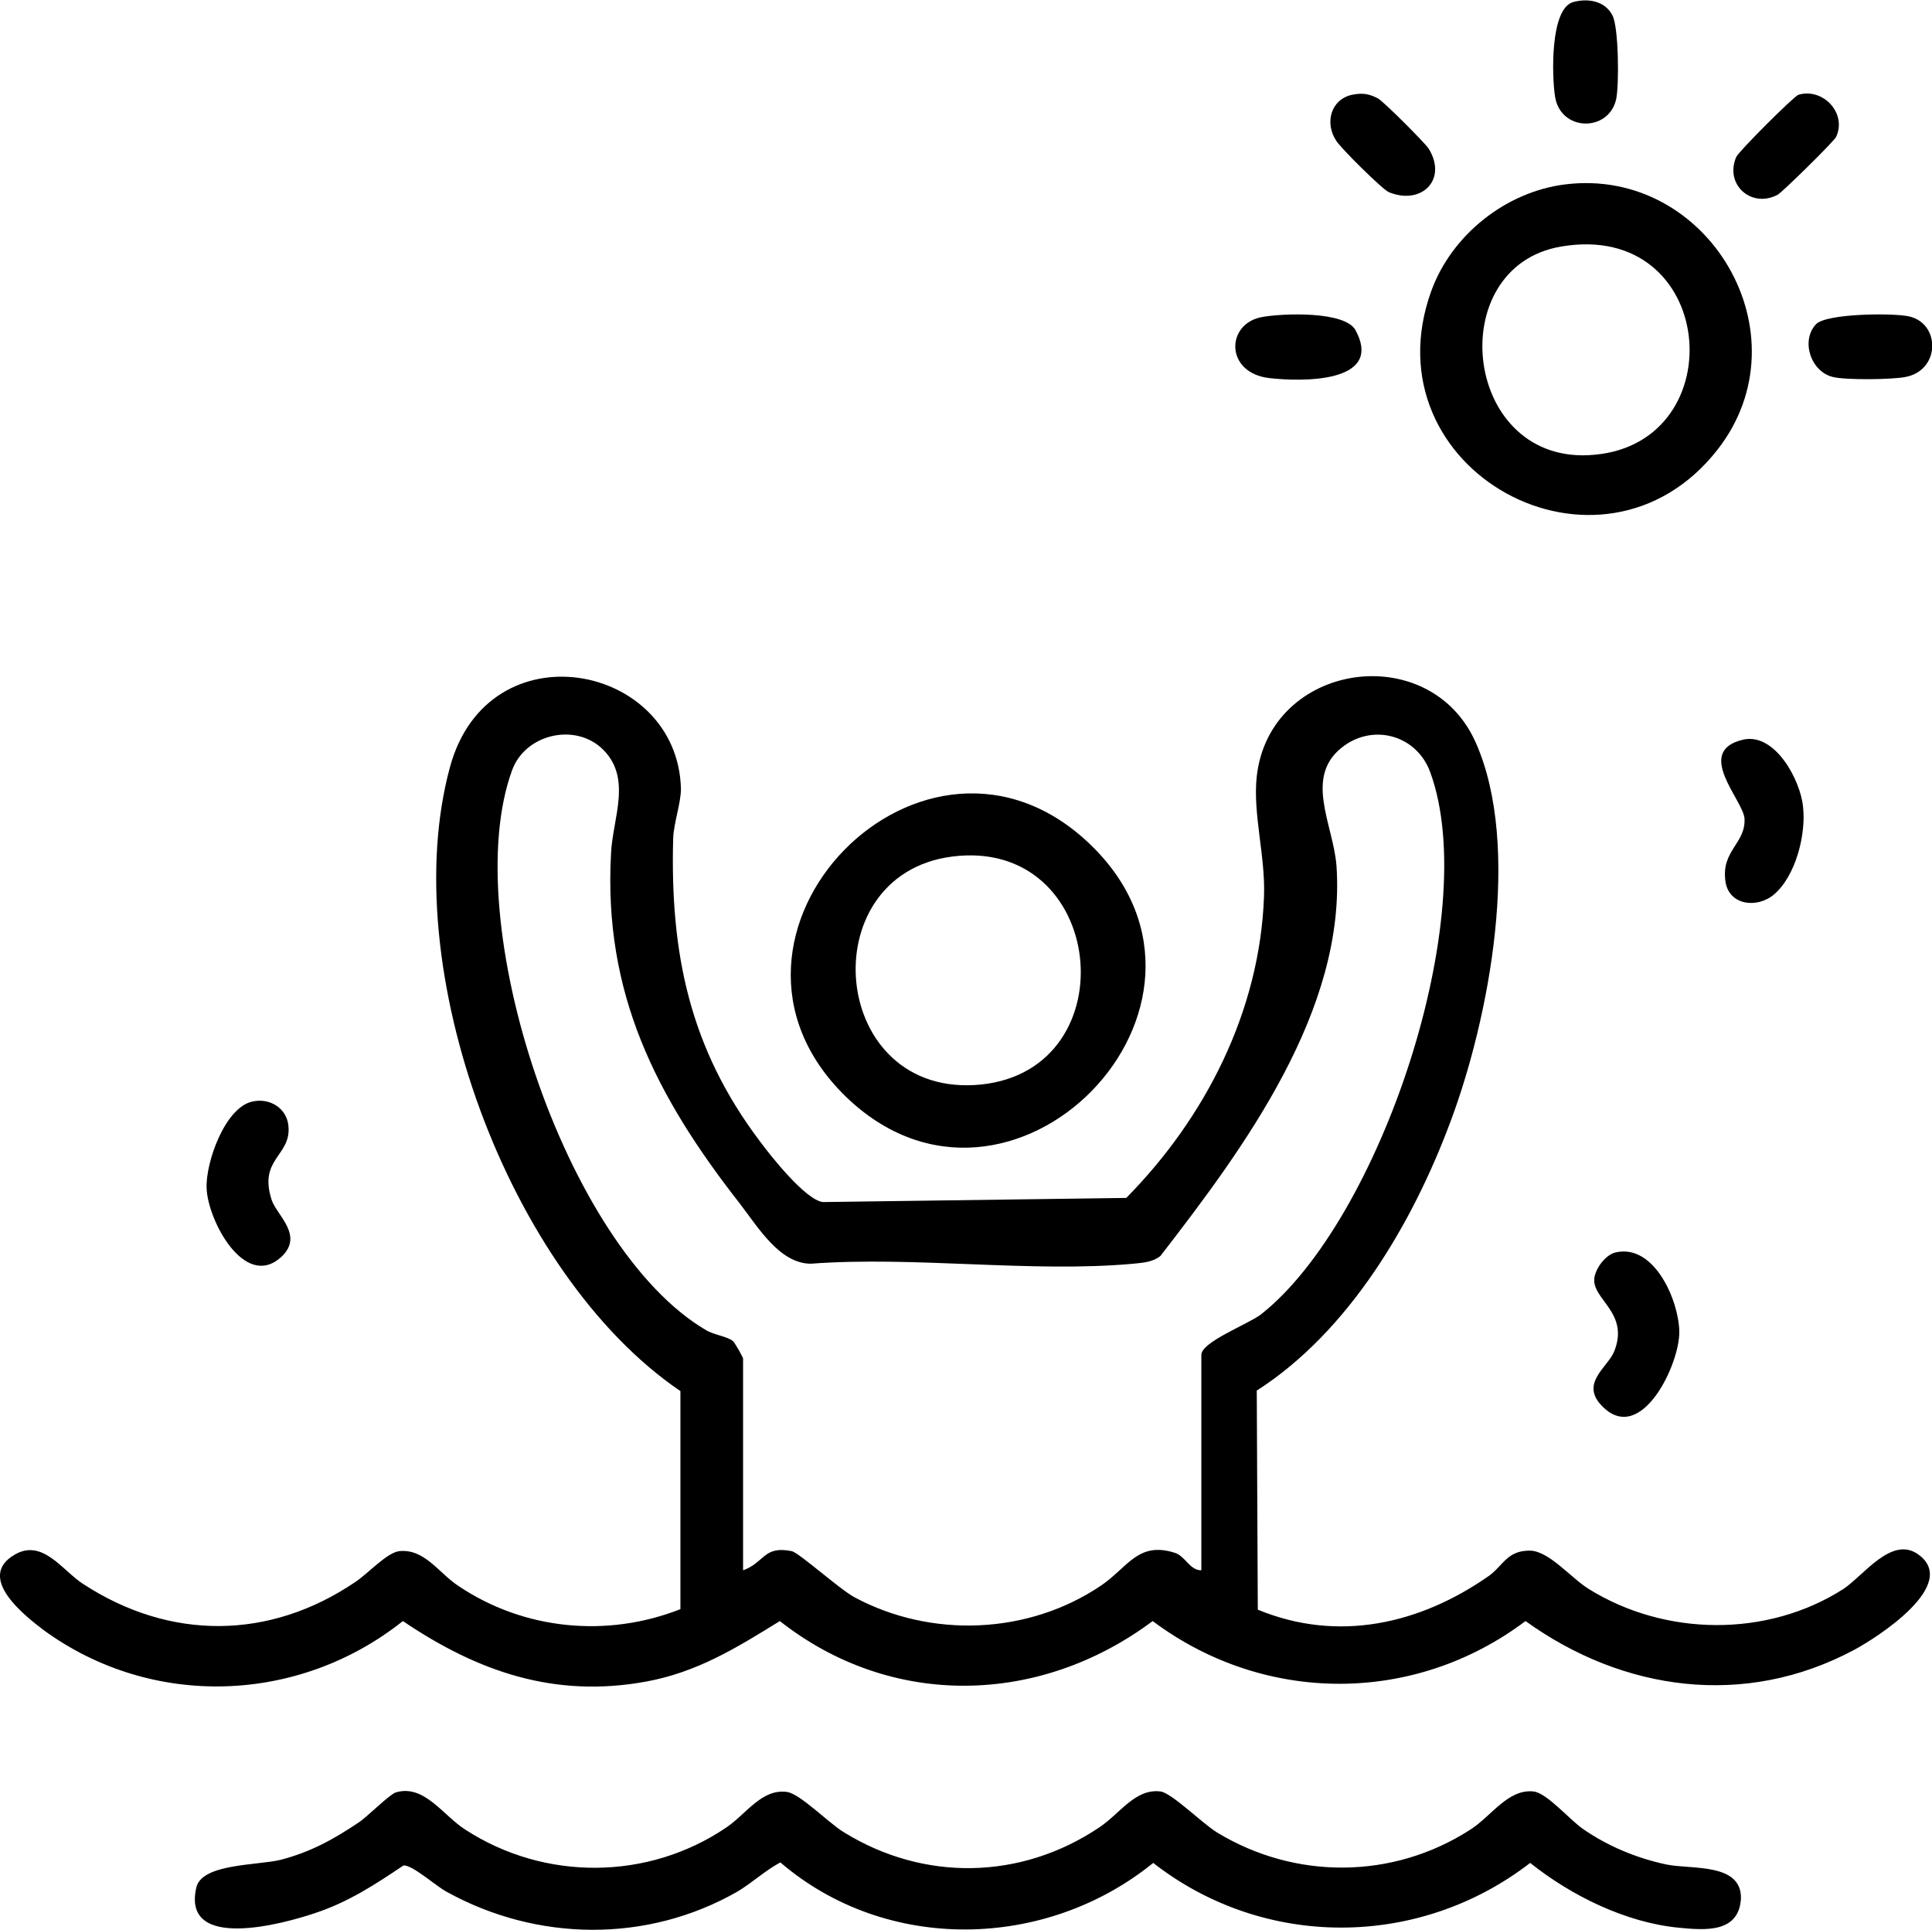
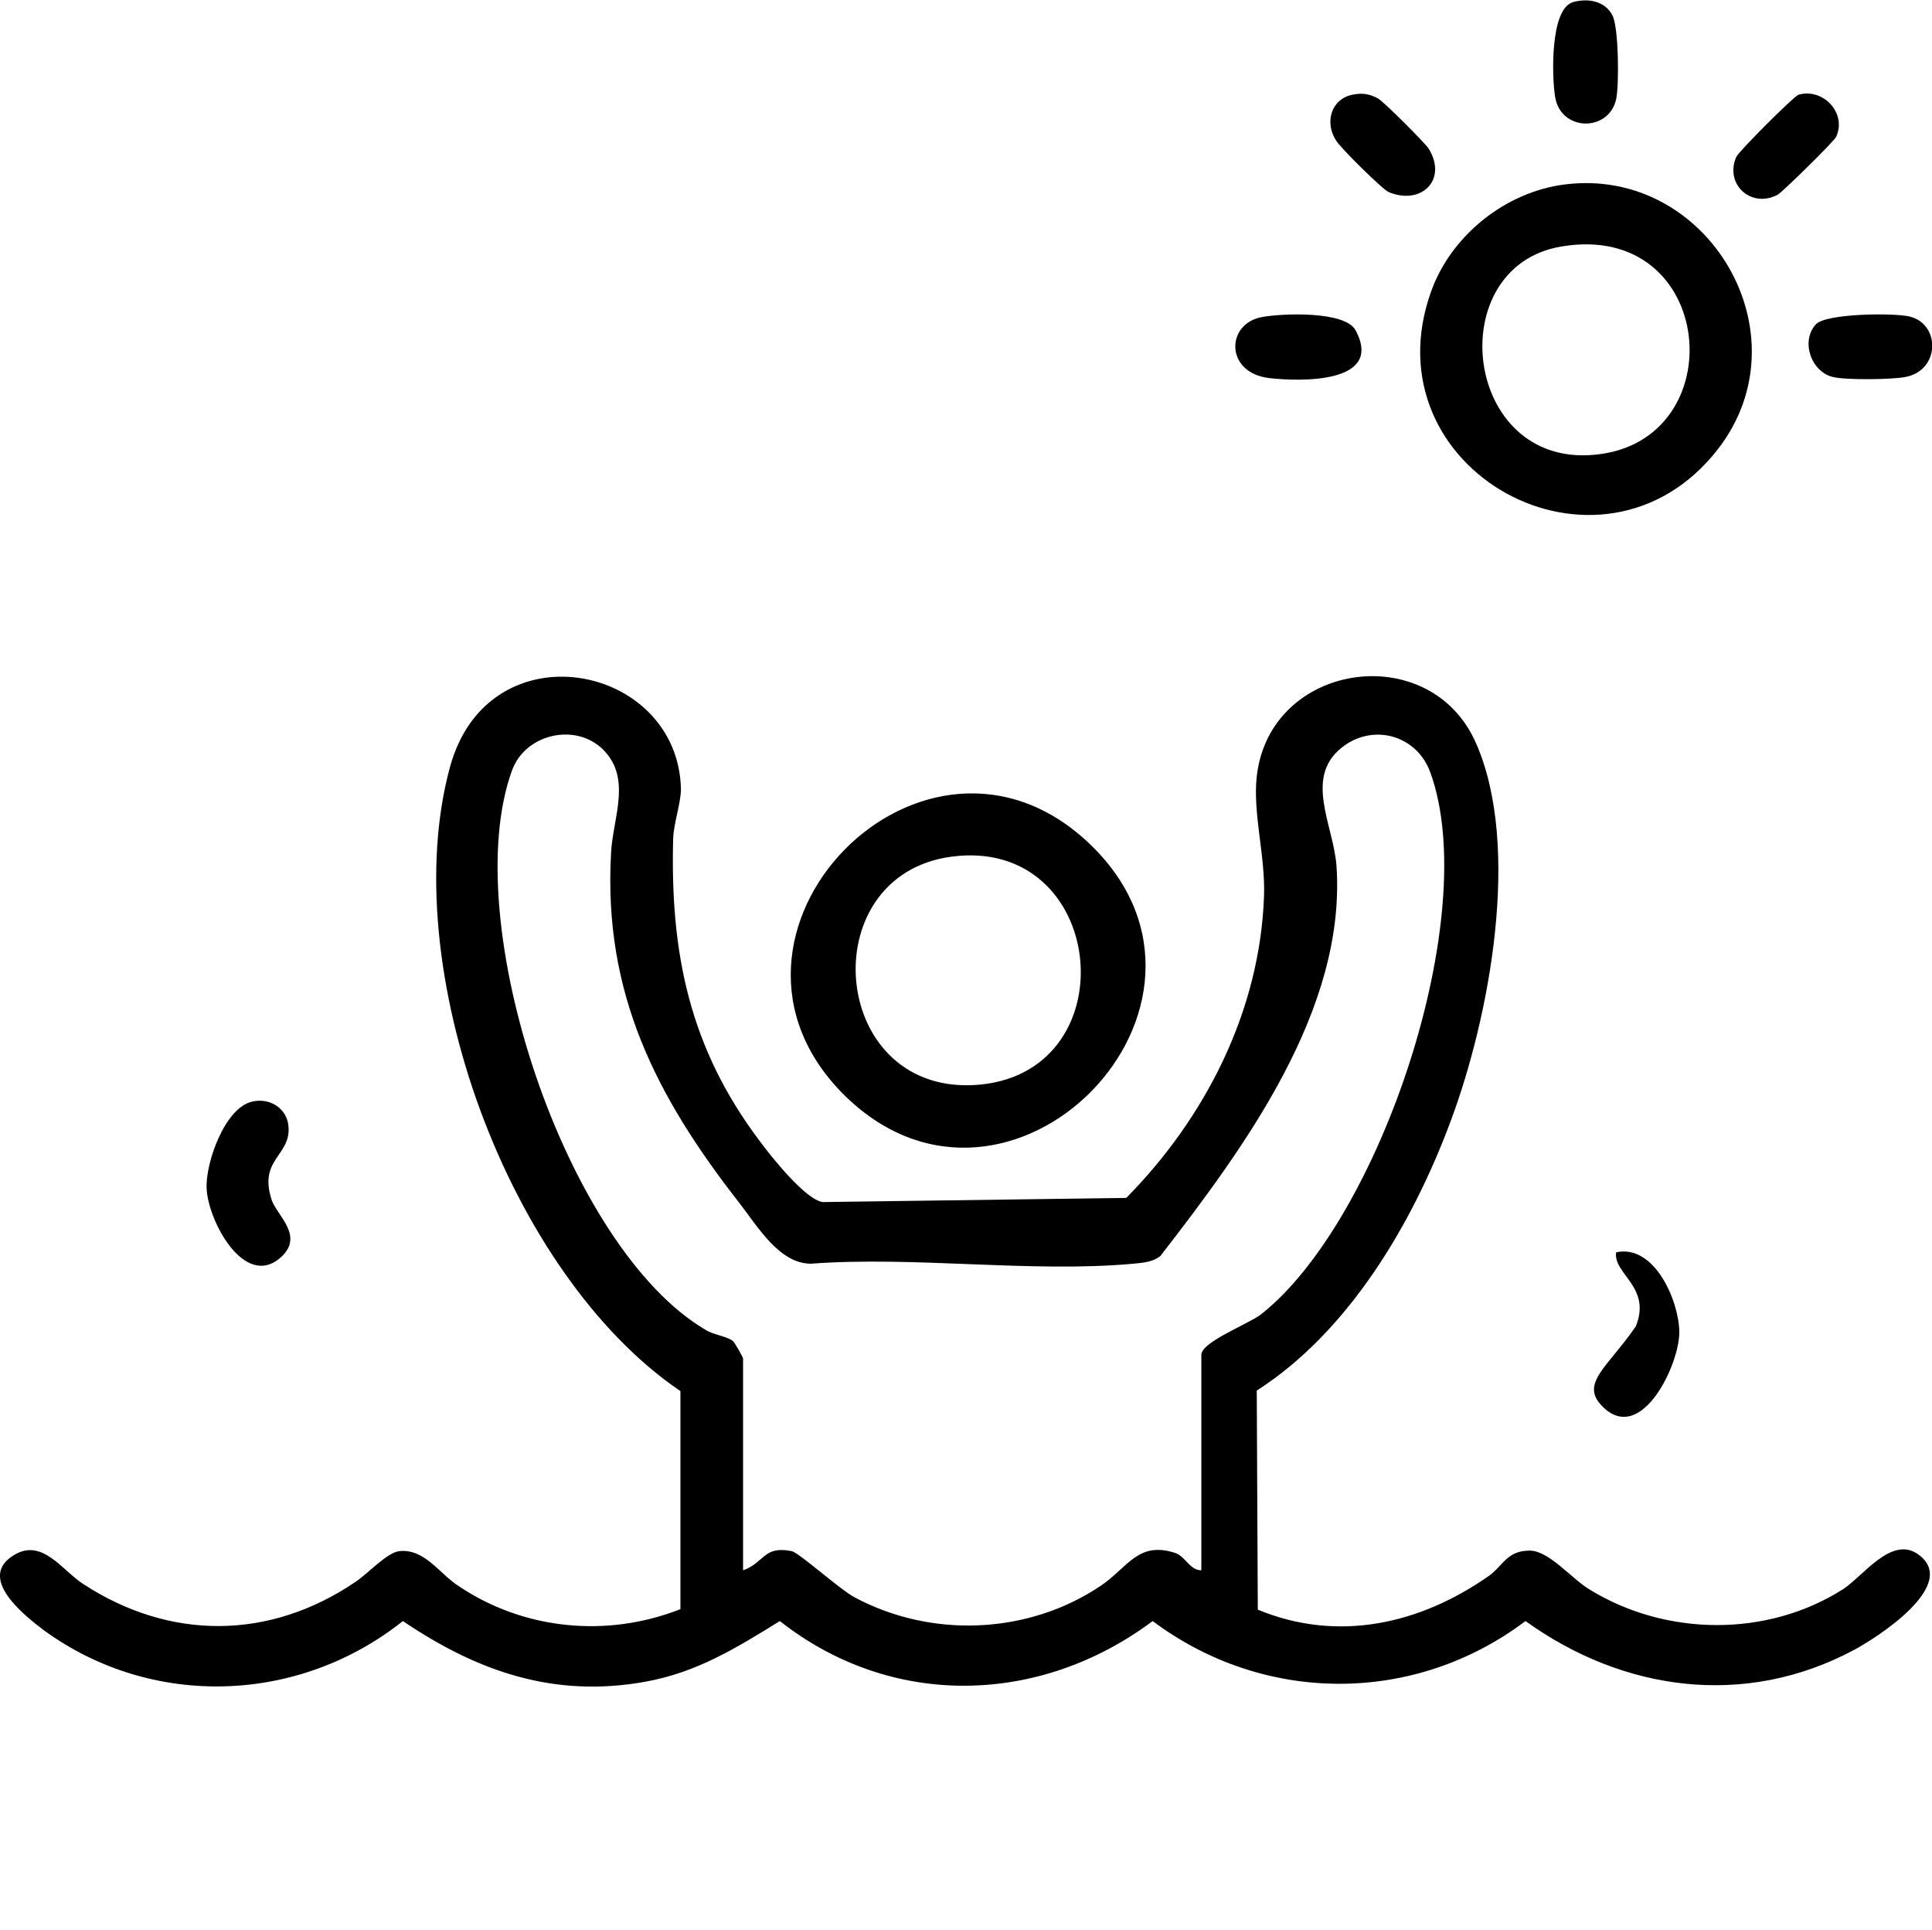
<svg xmlns="http://www.w3.org/2000/svg" id="Capa_1" x="0px" y="0px" viewBox="0 0 373.1 372.6" style="enable-background:new 0 0 373.1 372.6;" xml:space="preserve">
  <g>
    <path d="M370.4,300.1c-5.1-3.6-10.5,4.1-14.4,6.7c-14.7,9.4-34.4,9.2-49.2,0c-3.4-2.1-7.7-7.4-11.4-7.4c-4.4,0-5.1,2.9-7.9,4.9   c-13.3,9.3-29.1,12.9-44.6,6.5l-0.2-42.3c17.8-11.4,30.1-32.3,37.4-51.9c7.5-20,13.8-53.1,4.9-73.2c-8.9-20.1-39.8-15.6-42.3,6.5   c-0.8,7.2,1.7,15.4,1.4,23.2c-0.8,22.1-11.3,42.7-26.6,58.2l-58.6,0.8c-3.3-0.4-10-8.8-12.2-11.8c-13.5-17.9-17.3-36.2-16.7-58.4   c0.1-3,1.5-6.8,1.5-9.6c-0.6-24.3-37.2-31.4-44.6-4.2c-10.5,38.5,11.2,97.9,44.5,120.5l0,42.1c-14.2,5.6-30.3,4-42.9-4.5   c-3.8-2.5-6.5-7.2-11.4-6.7c-2.4,0.3-6,4.3-8.4,5.9c-16.6,11.3-35.9,11.4-52.7,0.4c-4-2.6-7.8-8.8-13.2-5.6   c-7.5,4.4,2,11.8,5.7,14.6c20.9,15.2,49.2,14.2,69.3-1.8c14.5,9.8,29.3,14.9,46.9,11.7c9.9-1.8,17.5-6.5,25.9-11.7   c21.6,17,50.2,16.3,72,0c21.5,16.1,50.5,16.2,72,0c18.9,13.6,42.4,16.8,63.4,5.6C362.5,316.2,378.6,305.9,370.4,300.1z M232,261.6   v41.6c-2.3,0-3.1-2.8-5.2-3.4c-7-2.2-9,2.8-14.1,6.3c-14,9.5-32.8,10.3-47.7,2.3c-2.8-1.5-10.7-8.6-12.1-8.9   c-5.5-1.1-5.2,2.2-9.4,3.7v-40.9c0-0.2-1.6-3.1-2-3.4c-1.2-0.9-3.8-1.2-5.2-2.1c-27.1-15.9-48-79.1-37.4-108.1   c2.5-6.8,11.7-9.1,17.1-4.4c6.3,5.6,2.3,13.6,2,20.5c-1.5,27,8.7,46.9,24.8,67.5c3.5,4.5,7.7,11.7,13.8,11.7   c20-1.5,42.6,1.8,62.3,0c1.9-0.2,3.7-0.3,5.2-1.5c16.1-20.8,35.9-47.5,34-75.3c-0.6-8.1-6.6-17.5,1.6-23.3c6-4.2,14-1.7,16.5,5.2   c10.1,27.6-9.7,86.6-32.7,104.7C241,255.7,232,259.1,232,261.6z" />
-     <path d="M321.8,360c-5.7-1.2-11.5-3.6-16.3-7c-2.5-1.8-6.9-6.9-9.4-7.1c-4.9-0.5-8.1,4.8-12.2,7.4c-14.9,9.6-33.8,9.7-48.9,0.5   c-2.9-1.8-8.7-7.6-10.9-7.9c-4.9-0.6-7.8,4.3-11.9,7c-15.1,10.1-33.8,10.4-49.2,0.9c-3-1.8-8.4-7.4-11-7.8   c-4.9-0.7-7.9,4.3-11.8,6.9c-15.1,10.2-35,10.3-50.3,0.4c-4.3-2.7-8-8.9-13.5-7.2c-1.2,0.4-5.4,4.6-7,5.7   c-4.9,3.3-9.4,5.8-15.2,7.3c-4.5,1.1-15.3,0.7-16.3,5.4c-2.8,12.3,16.7,7,22.9,4.9c6.4-2.1,11.6-5.5,17.1-9.2   c1.7-0.2,6.3,4,8.4,5.1c17.4,9.6,38.6,9.9,56,0c2.9-1.7,5.4-4.1,8.4-5.7c20.5,17.6,51.3,16.9,72,0.1c21.4,16.7,51.3,16.6,72.8,0   c7.9,6.3,18.4,11.5,28.6,12.5c5.1,0.5,11.7,1.1,12.1-5.6C336.4,359.6,326.5,361,321.8,360z" />
    <path d="M210.7,163.2c-32-31.1-79.3,17.4-47.4,48.5C195.1,242.6,242.5,194.1,210.7,163.2z M183.8,165.4c29.8-3.9,34.3,41,5.7,44   C160.2,212.4,156.4,169,183.8,165.4z" />
    <path d="M331.7,86.8c17.3-22.2-1.8-54.6-29.4-51.2c-11.5,1.4-22,9.8-25.9,20.6C263.9,90.8,309.2,115.6,331.7,86.8z M301.5,47.6   c30-5.1,33.5,37.7,6.5,40.2C282.5,90.3,278.3,51.5,301.5,47.6z" />
-     <path d="M309.6,271.7c7.4,7.2,14.8-8.3,14.7-14.6c-0.1-6-4.8-16.9-12.2-15.3c-2,0.4-3.9,3-4.2,4.9c-0.6,4.2,6.9,6.7,3.8,14.3   C310.4,264.1,304.9,267.2,309.6,271.7z" />
+     <path d="M309.6,271.7c7.4,7.2,14.8-8.3,14.7-14.6c-0.1-6-4.8-16.9-12.2-15.3c-0.6,4.2,6.9,6.7,3.8,14.3   C310.4,264.1,304.9,267.2,309.6,271.7z" />
    <path d="M54.2,242.8c4.6-4.1-0.6-8-1.7-11c-2.7-8.1,3.8-8.6,3.2-14.4c-0.3-3.4-3.6-5.5-7-4.7c-5.3,1.2-9,11.8-8.8,16.7   C40.1,235.6,47.2,249,54.2,242.8z" />
-     <path d="M333.2,170.1c0.6,4.7,6.1,5.4,9.4,2.6c4.2-3.6,6.2-11.6,5.6-16.9c-0.5-5.2-5.4-14.3-11.5-13c-9.7,2.2,0,11.7,0.2,15.3   C337.1,162.9,332.4,164.2,333.2,170.1z" />
    <path d="M245.1,73c6,0.7,22.2,1.1,16.7-9.2c-2-3.8-14.1-3.3-18-2.6C236.7,62.4,236.5,72,245.1,73z" />
    <path d="M312.1,19.2c0.6-2.8,0.5-13.9-0.7-16.2c-1.4-2.8-4.7-3.4-7.6-2.6c-4.5,1.3-4.1,14.4-3.5,18.2   C301.3,25.4,310.6,25.6,312.1,19.2z" />
    <path d="M354,72.8c2.5,0.6,11.3,0.5,13.9,0c6.8-1.2,6.9-10.3,0.8-11.7c-3-0.7-16-0.6-18,1.5C347.7,65.8,349.7,71.8,354,72.8z" />
    <path d="M268.2,37.1c6.3,2.6,11.4-2.4,7.7-8.4c-0.7-1.1-8.8-9.2-9.8-9.7c-1.7-0.9-3-1.1-5-0.7c-4.1,0.9-5.3,5.4-3.1,8.8   C258.7,28.4,267.1,36.7,268.2,37.1z" />
    <path d="M343.3,37.6c0.9-0.5,11-10.4,11.3-11.2c2.1-4.6-2.6-9.5-7.3-8.1c-0.9,0.3-11.5,10.9-12,12C333,35.6,338.2,40.3,343.3,37.6z   " />
  </g>
</svg>